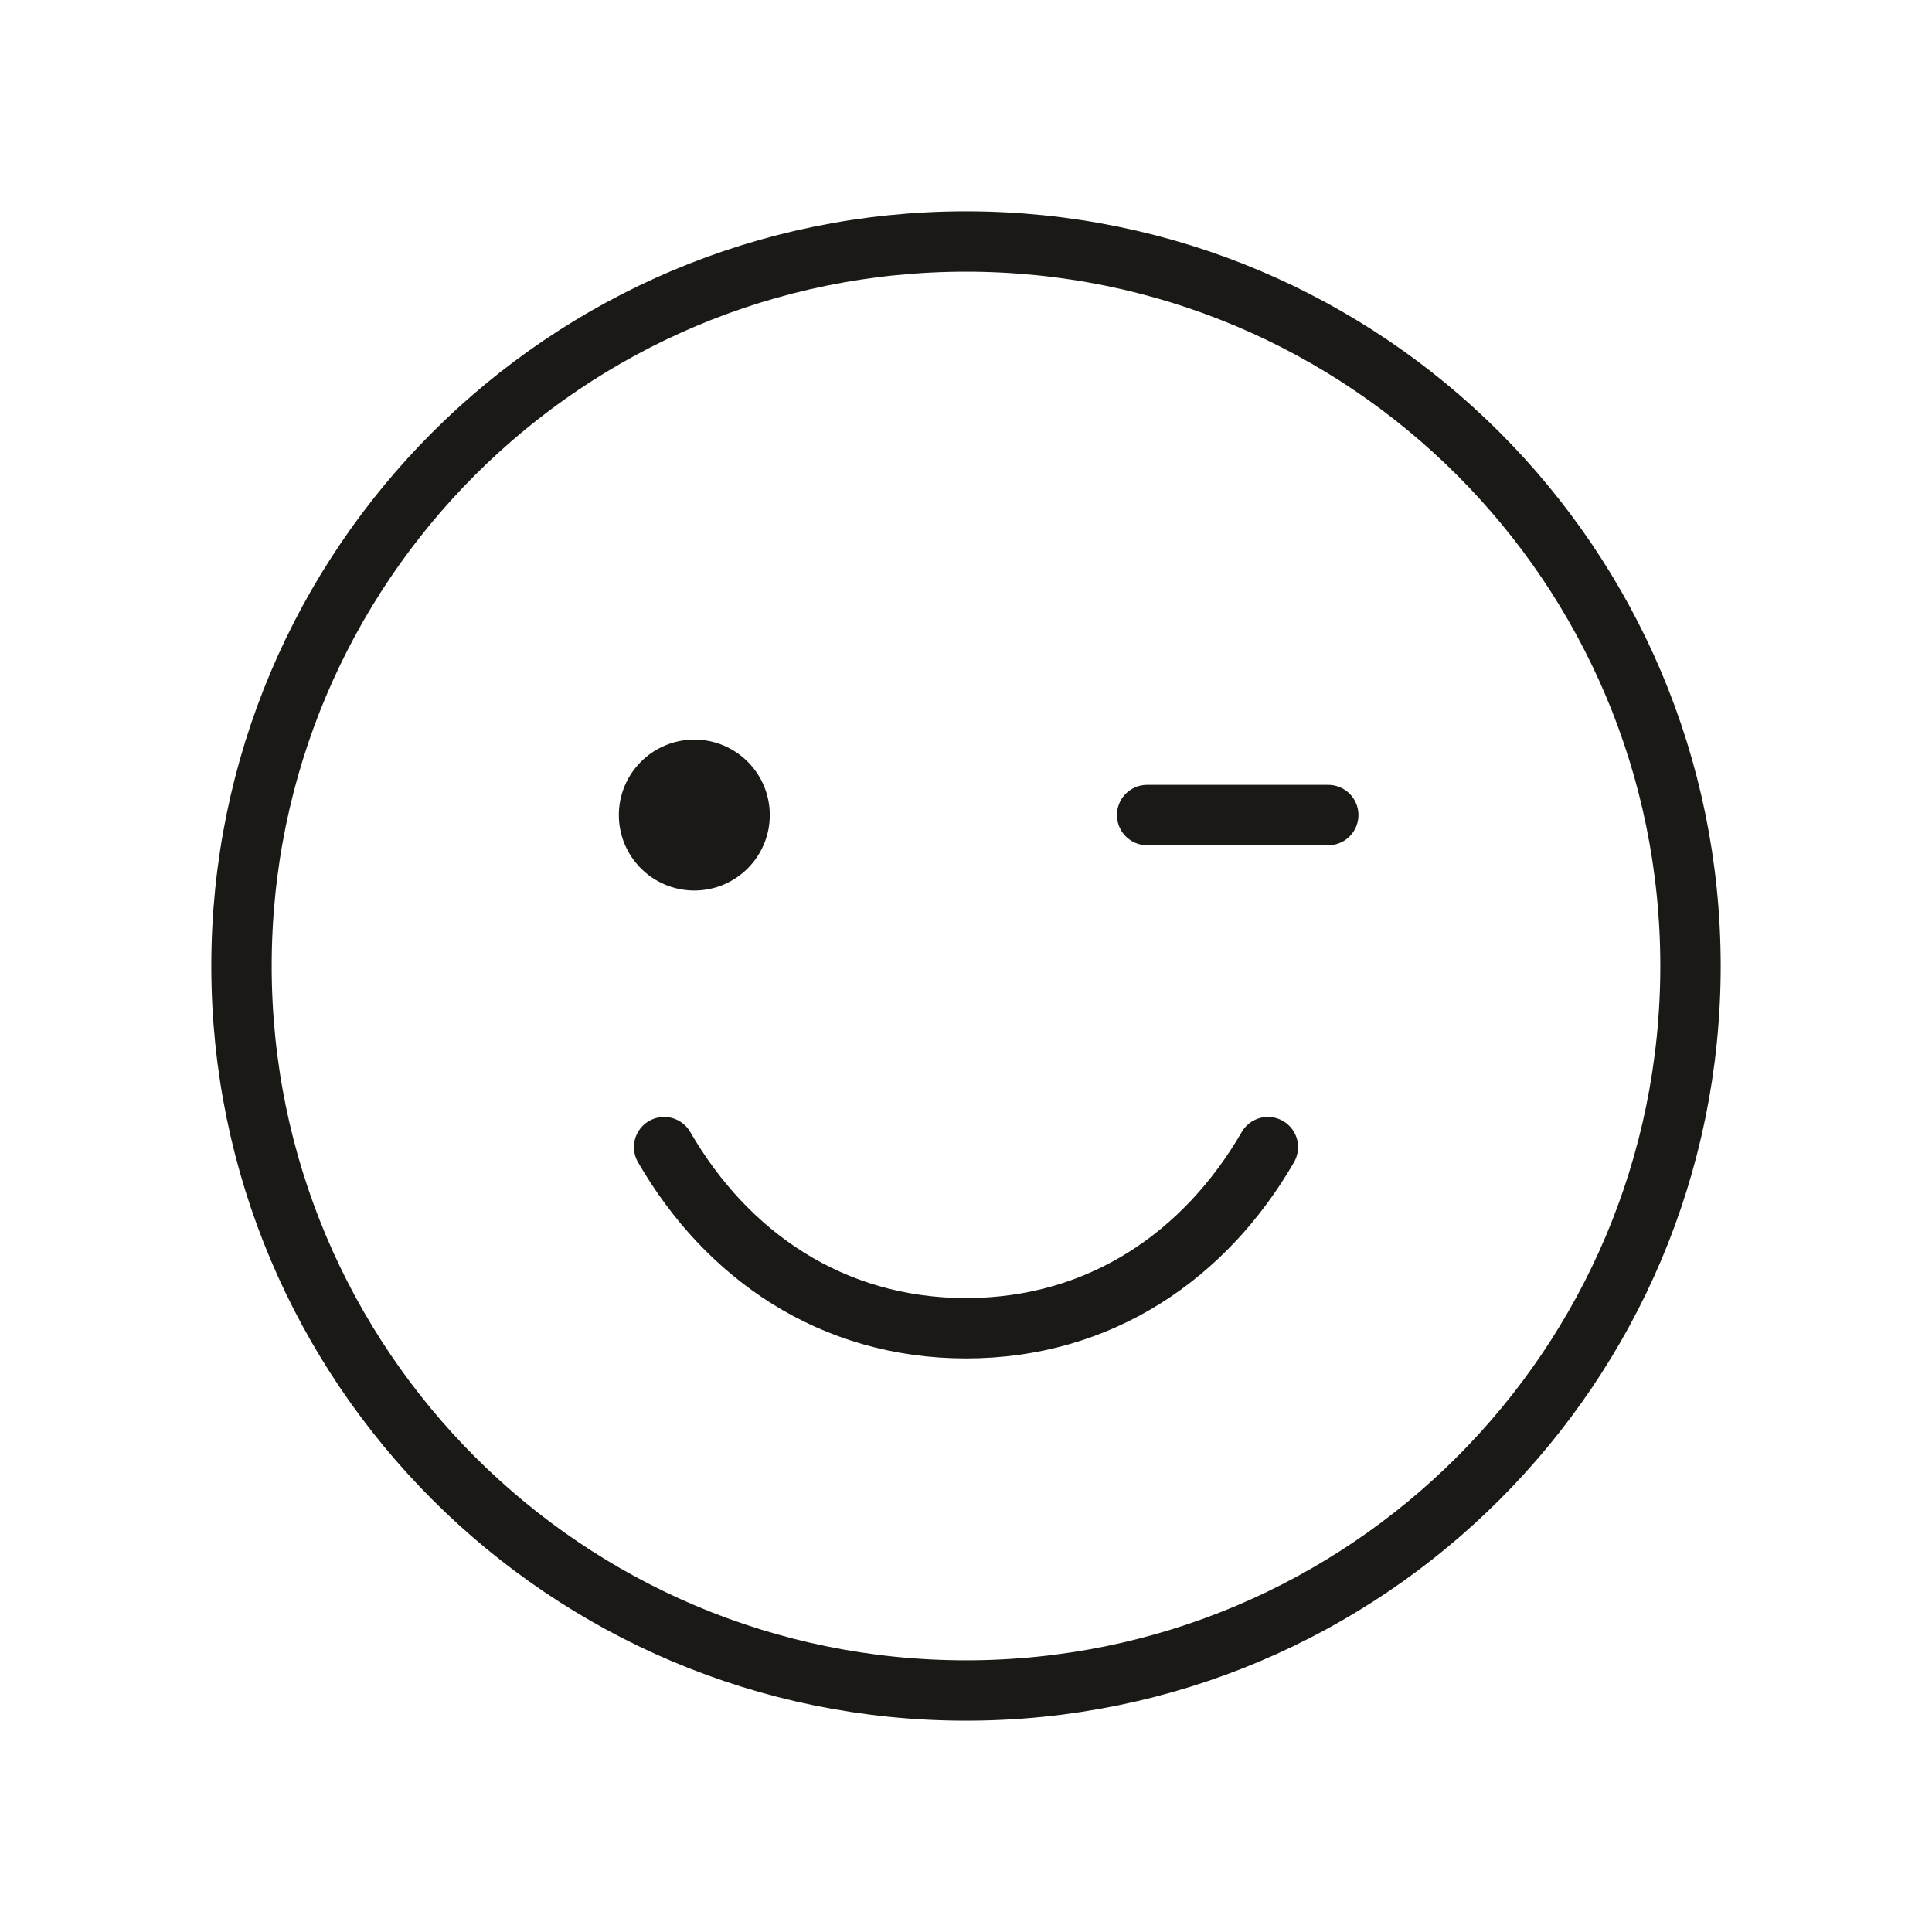
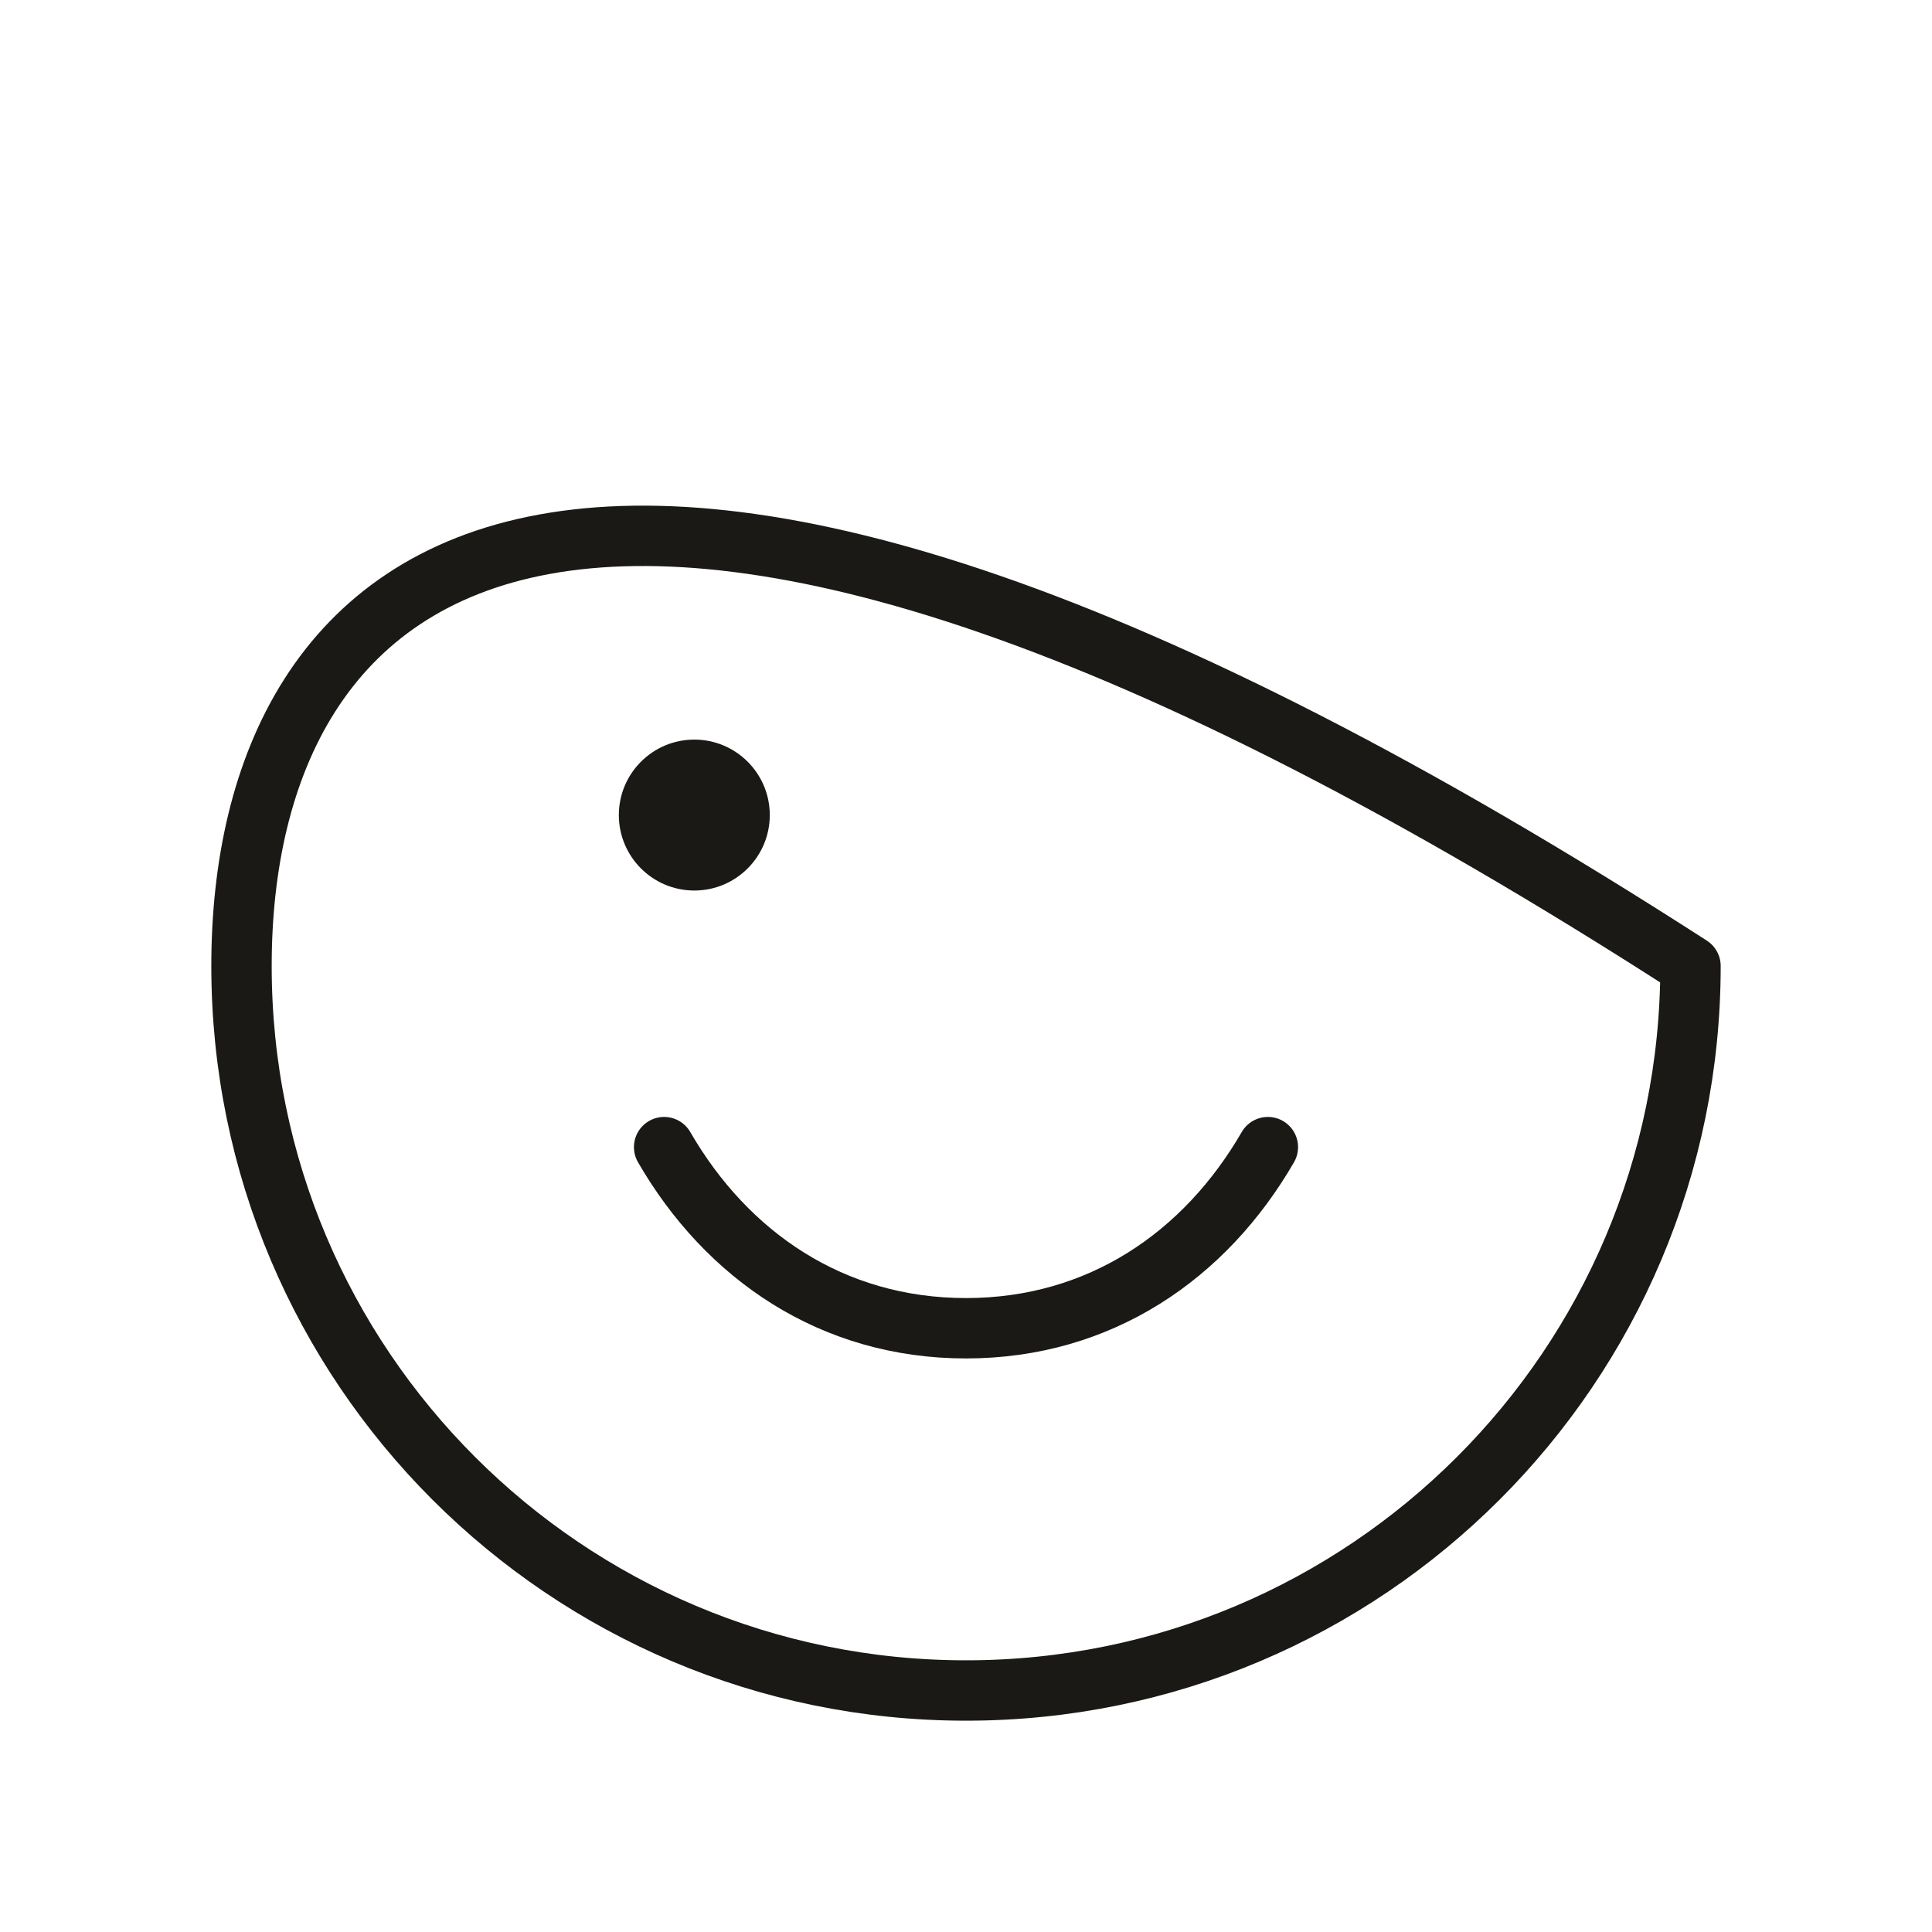
<svg xmlns="http://www.w3.org/2000/svg" width="48" height="48" viewBox="0 0 48 48" fill="none">
  <g clip-path="url(#clip0_99_1761)">
-     <path d="M24 42C33.941 42 42 33.941 42 24C42 14.059 33.941 6 24 6C14.059 6 6 14.059 6 24C6 33.941 14.059 42 24 42Z" stroke="#1A1915" stroke-width="1.5" stroke-linecap="round" stroke-linejoin="round" />
+     <path d="M24 42C33.941 42 42 33.941 42 24C14.059 6 6 14.059 6 24C6 33.941 14.059 42 24 42Z" stroke="#1A1915" stroke-width="1.5" stroke-linecap="round" stroke-linejoin="round" />
    <path d="M17.25 22.125C18.285 22.125 19.125 21.285 19.125 20.25C19.125 19.215 18.285 18.375 17.25 18.375C16.215 18.375 15.375 19.215 15.375 20.25C15.375 21.285 16.215 22.125 17.25 22.125Z" fill="#1A1915" />
-     <path d="M28.5 20.25H33" stroke="#1A1915" stroke-width="1.5" stroke-linecap="round" stroke-linejoin="round" />
    <path d="M31.5 28.5C29.944 31.191 27.332 33 24 33C20.668 33 18.056 31.191 16.5 28.5" stroke="#1A1915" stroke-width="1.5" stroke-linecap="round" stroke-linejoin="round" />
  </g>
  <defs>
    <clipPath id="clip0_99_1761">
      <rect width="48" height="48" fill="white" />
    </clipPath>
  </defs>
</svg>